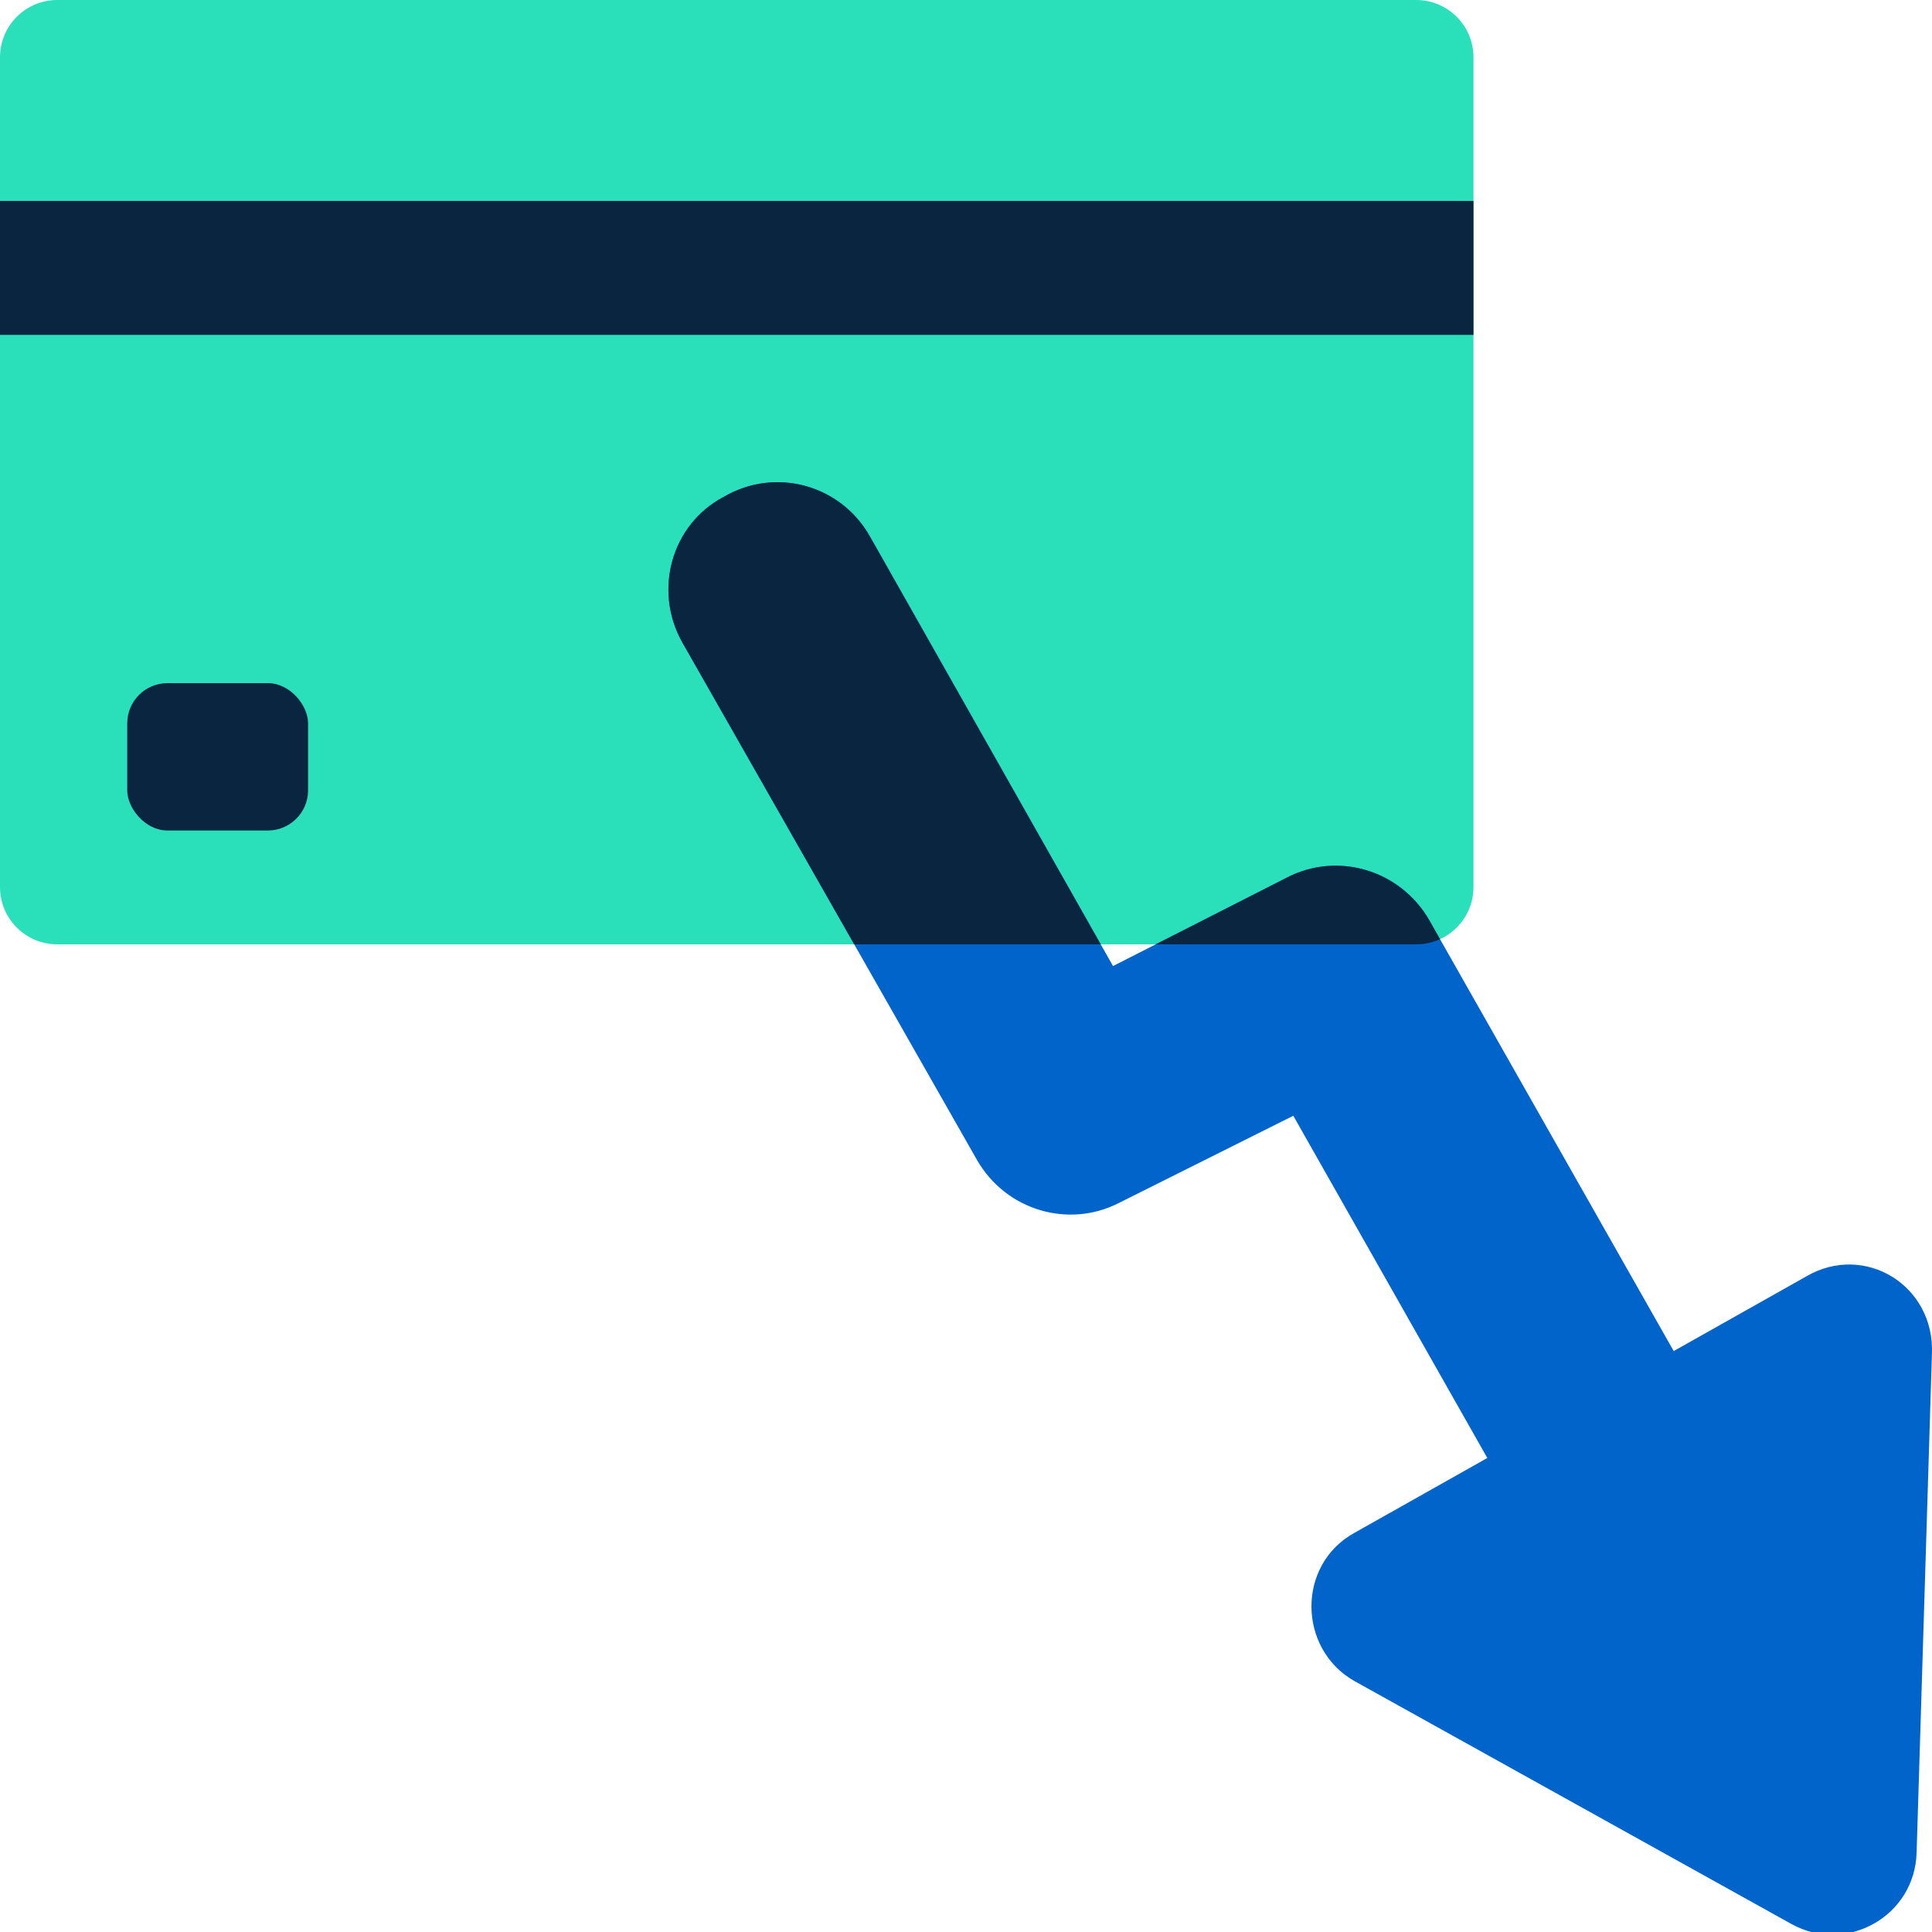
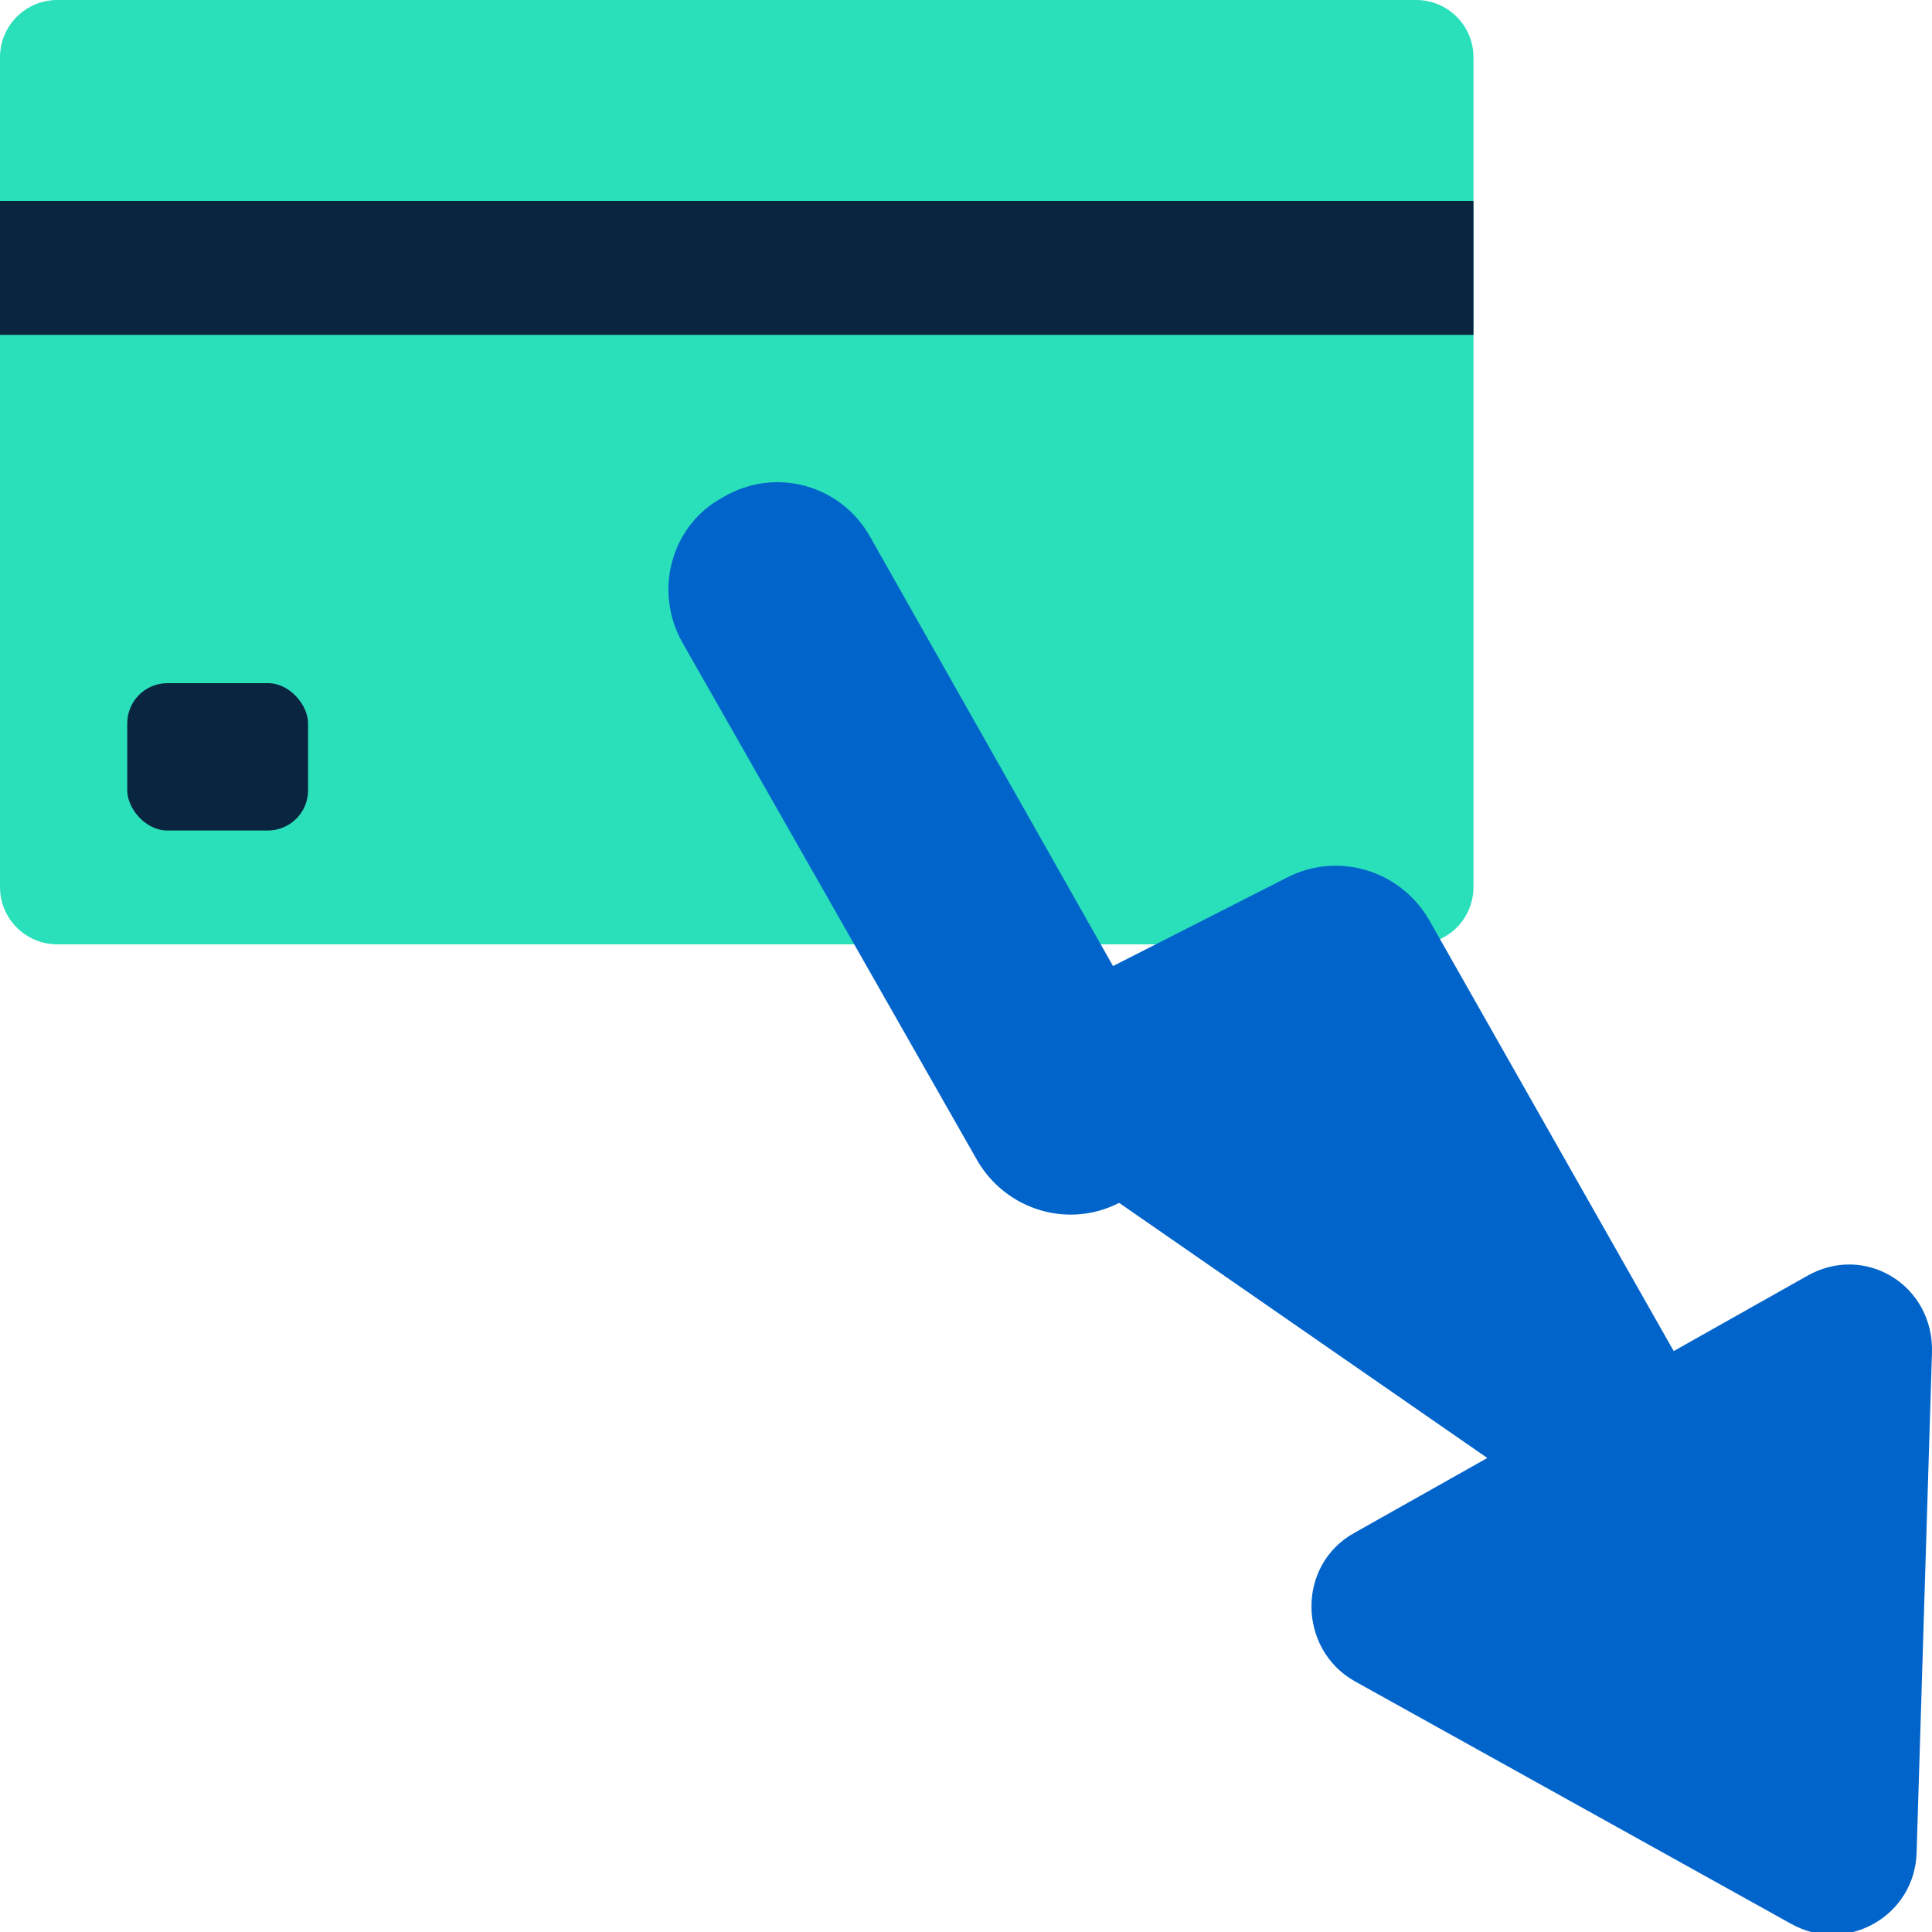
<svg xmlns="http://www.w3.org/2000/svg" width="72" height="72" viewBox="0 0 72 72" fill="none">
  <path d="M0 2.135C0 0.956 0.956 0 2.135 0H52.776C53.956 0 54.912 0.956 54.912 2.135V33.058C54.912 34.237 53.956 35.193 52.776 35.193H2.135C0.956 35.193 0 34.237 0 33.058V2.135Z" fill="#2AE0BB" />
  <rect x="4.742" y="25.459" width="6.739" height="5.491" rx="1.498" fill="#0A2540" />
  <rect y="7.488" width="54.912" height="4.992" fill="#0A2540" />
-   <path d="M67.328 47.56L62.374 50.35L53.265 34.294C52.183 32.416 49.848 31.732 47.97 32.7L41.479 36.002L32.426 20.004C31.344 18.068 28.896 17.384 26.96 18.523C25.025 19.548 24.341 21.996 25.423 23.932L36.412 43.233C37.494 45.112 39.828 45.795 41.706 44.827L48.198 41.582L55.428 54.335L50.475 57.125C48.312 58.321 48.369 61.452 50.475 62.648L66.759 71.701C68.808 72.839 71.37 71.416 71.427 69.025L71.997 50.464C72.11 47.901 69.491 46.307 67.328 47.56L67.328 47.56Z" fill="#0164CA" />
-   <path fill-rule="evenodd" clip-rule="evenodd" d="M53.665 35L53.265 34.294C52.183 32.416 49.848 31.732 47.97 32.7L43.07 35.193H52.777C53.094 35.193 53.395 35.124 53.665 35ZM41.021 35.193H31.834L25.423 23.932C24.341 21.996 25.025 19.548 26.96 18.523C28.896 17.384 31.344 18.068 32.426 20.004L41.021 35.193Z" fill="#0A2540" />
+   <path d="M67.328 47.56L62.374 50.35L53.265 34.294C52.183 32.416 49.848 31.732 47.97 32.7L41.479 36.002L32.426 20.004C31.344 18.068 28.896 17.384 26.96 18.523C25.025 19.548 24.341 21.996 25.423 23.932L36.412 43.233C37.494 45.112 39.828 45.795 41.706 44.827L55.428 54.335L50.475 57.125C48.312 58.321 48.369 61.452 50.475 62.648L66.759 71.701C68.808 72.839 71.37 71.416 71.427 69.025L71.997 50.464C72.11 47.901 69.491 46.307 67.328 47.56L67.328 47.56Z" fill="#0164CA" />
</svg>